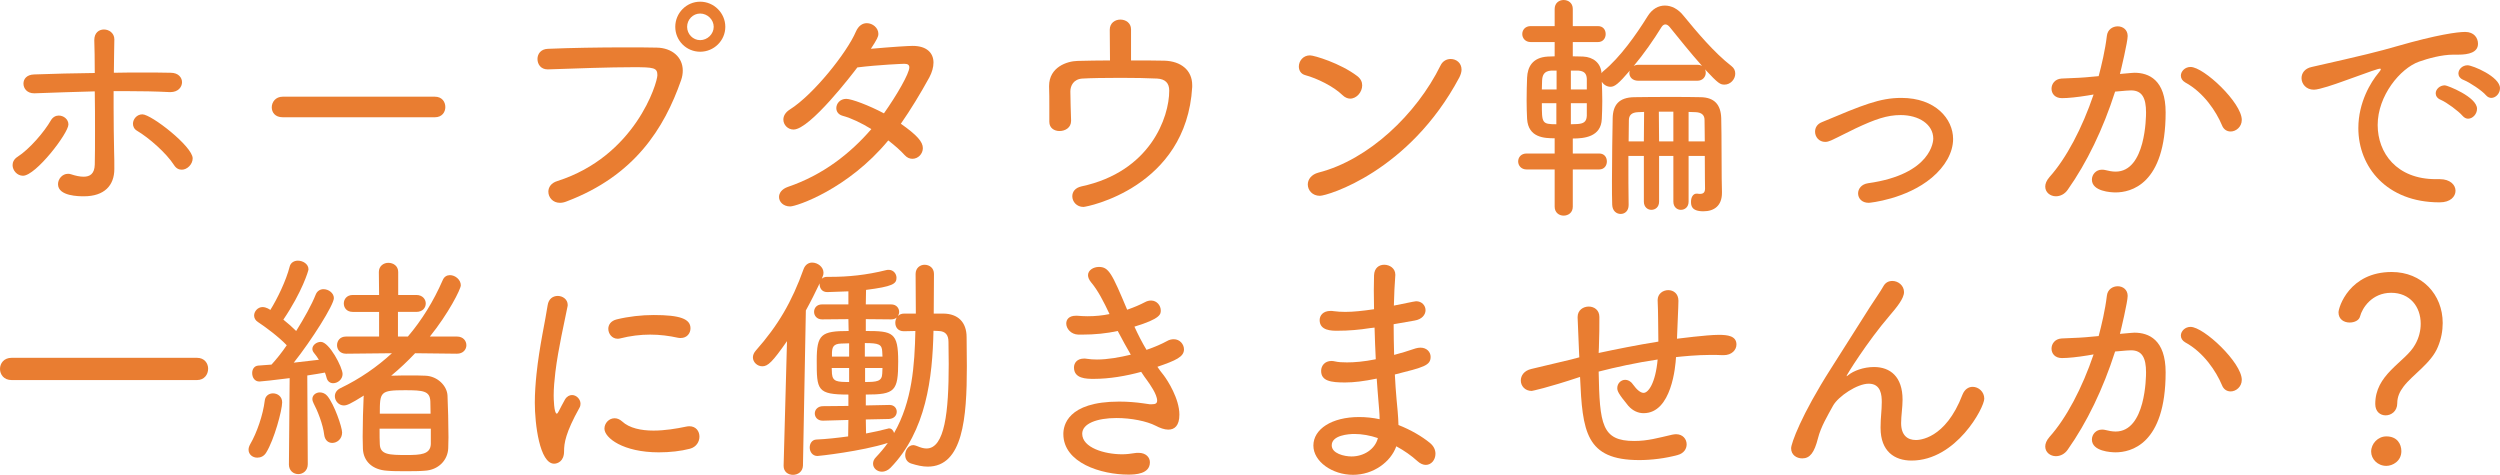
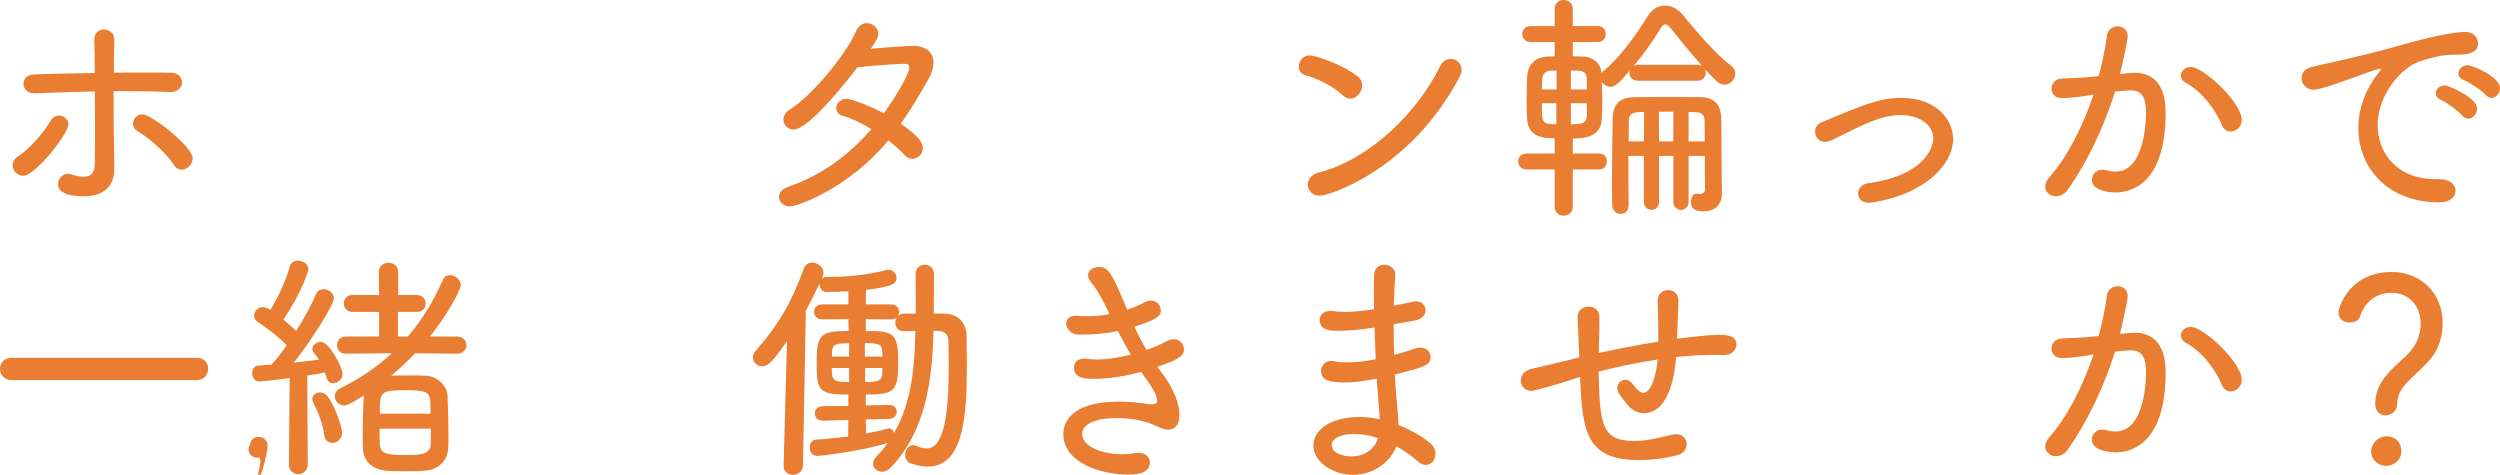
<svg xmlns="http://www.w3.org/2000/svg" version="1.1" id="レイヤー_1" x="0px" y="0px" width="413.594px" height="78.554px" viewBox="0 0 413.594 78.554" enable-background="new 0 0 413.594 78.554" xml:space="preserve">
  <g>
    <path fill="#E97D31" d="M2.08,27.315c0-0.48,0.24-1,0.8-1.36c2-1.28,4.439-4.119,5.559-6.079c0.32-0.52,0.8-0.76,1.28-0.76   c0.8,0,1.6,0.6,1.6,1.48c0,1.439-5.399,8.479-7.519,8.479C2.839,29.075,2.08,28.195,2.08,27.315z M18.917,6.559   c-0.04,1.28-0.04,3.239-0.08,5.479c1.6-0.04,3.16-0.04,4.719-0.04c1.6,0,3.16,0,4.679,0.04c1.28,0,1.88,0.8,1.88,1.56   c0,0.8-0.64,1.64-1.92,1.64h-0.12c-2.36-0.12-4.719-0.16-7.079-0.16h-2.2v2.759c0,2.52,0.04,5.039,0.08,7.079   c0.04,1.28,0.04,1.919,0.04,3.04c0,2.719-1.64,4.519-5.039,4.519c-0.76,0-4.279,0-4.279-2c0-0.88,0.72-1.72,1.64-1.72   c0.16,0,0.32,0,0.52,0.08c0.72,0.24,1.44,0.4,2.08,0.4c1.04,0,1.8-0.48,1.84-2c0.04-1.479,0.04-3.439,0.04-5.519   c0-2.12,0-4.439-0.04-6.599c-3.319,0.08-6.639,0.2-9.958,0.32h-0.08c-1.16,0-1.76-0.8-1.76-1.6c0-0.76,0.52-1.48,1.76-1.52   c3.28-0.12,6.679-0.2,10.039-0.24c0-2.28-0.04-4.199-0.08-5.399v-0.04c0-1.24,0.8-1.76,1.6-1.76c0.84,0,1.72,0.6,1.72,1.64V6.559z    M28.795,27.315c-1.28-2-4.159-4.519-6.119-5.679c-0.479-0.28-0.68-0.72-0.68-1.16c0-0.76,0.64-1.56,1.56-1.56   c1.48,0,8.319,5.319,8.319,7.279c0,1-0.92,1.879-1.8,1.879C29.595,28.075,29.155,27.875,28.795,27.315z" />
-     <path fill="#E97D31" d="M46.759,19.397c-1.239,0-1.8-0.8-1.8-1.64c0-0.879,0.641-1.759,1.8-1.759h25.196   c1.159,0,1.72,0.84,1.72,1.72c0,0.84-0.561,1.68-1.72,1.68H46.759z" />
-     <path fill="#E97D31" d="M92.639,33.554c-1.2,0-1.92-0.919-1.92-1.839c0-0.72,0.439-1.44,1.479-1.76   c12.918-4.12,16.558-16.237,16.558-17.517c0-1.24-0.601-1.32-4-1.32c-3.959,0-9.358,0.2-14.077,0.36h-0.08   c-1.12,0-1.68-0.84-1.68-1.72c0-0.8,0.52-1.64,1.72-1.68c3.72-0.16,8.519-0.24,12.798-0.24c1.88,0,3.64,0,5.199,0.04   c2.52,0.04,4.319,1.56,4.319,3.799c0,0.48-0.08,1.04-0.28,1.6c-2.8,7.999-7.719,15.797-18.917,20.037   C93.358,33.475,92.998,33.554,92.639,33.554z M115.834,8.559c-2.279,0-4.119-1.84-4.119-4.119c0-2.28,1.84-4.16,4.119-4.16   c2.28,0,4.16,1.88,4.16,4.16C119.994,6.719,118.114,8.559,115.834,8.559z M115.834,2.24c-1.199,0-2.159,1-2.159,2.2   c0,1.2,0.96,2.2,2.159,2.2c1.2,0,2.24-1,2.24-2.2C118.074,3.239,117.034,2.24,115.834,2.24z" />
    <path fill="#E97D31" d="M130.719,34.154c-1.119,0-1.84-0.76-1.84-1.56c0-0.64,0.44-1.32,1.48-1.68   c5.759-1.96,10.278-5.479,13.797-9.559c-1.64-1-3.279-1.8-4.759-2.2c-0.72-0.2-1.04-0.72-1.04-1.28c0-0.72,0.601-1.52,1.64-1.52   c0.88,0,3.76,1.08,6.239,2.399c2.12-3,4.199-6.599,4.199-7.599c0-0.44-0.28-0.6-0.84-0.6c-0.2,0-4.239,0.16-7.759,0.6   c-0.72,0.96-7.839,10.278-10.558,10.278c-0.96,0-1.68-0.8-1.68-1.64c0-0.6,0.319-1.2,1.079-1.68   c3.88-2.44,9.438-9.398,10.918-12.878c0.44-1,1.12-1.4,1.8-1.4c1,0,1.92,0.8,1.92,1.76c0,0.48-0.2,0.88-1.239,2.479   c3.599-0.32,6.198-0.48,6.918-0.48c2.36,0,3.439,1.2,3.439,2.76c0,0.76-0.239,1.6-0.68,2.439c-1.52,2.76-3.079,5.319-4.719,7.679   c2.72,1.92,3.639,3,3.639,4.04c0,0.959-0.8,1.759-1.719,1.759c-0.44,0-0.88-0.16-1.28-0.6c-0.68-0.76-1.64-1.6-2.72-2.439   C140.277,31.315,131.759,34.154,130.719,34.154z" />
-     <path fill="#E97D31" d="M177.198,19.997c0,1.12-0.96,1.68-1.92,1.68c-0.84,0-1.68-0.48-1.68-1.52v-2.6c0-1.04,0-2.24-0.04-3.239   v-0.08c0-3.16,3-4.12,4.68-4.16c1.68-0.04,3.52-0.08,5.398-0.08c0-1.64-0.04-4.04-0.04-5.079c0-1.12,0.88-1.68,1.76-1.68   s1.76,0.56,1.76,1.6v5.159c1.96,0,3.88,0,5.52,0.04c2.76,0.08,4.6,1.6,4.6,4.039v0.32c-0.96,16.637-17.438,19.837-17.997,19.837   c-1.12,0-1.84-0.88-1.84-1.76c0-0.72,0.439-1.4,1.52-1.64c11.398-2.44,14.518-11.438,14.518-15.837c0-1.28-0.68-1.92-2-2   c-1.56-0.08-3.799-0.12-6.039-0.12c-2.56,0-5.039,0.04-6.318,0.12c-1.479,0.08-2,1.2-2,2.12c0,0.959,0.08,3.639,0.12,4.839V19.997z   " />
    <path fill="#E97D31" d="M222.078,15.717c-1.48-1.439-4.199-2.759-6.119-3.279c-0.76-0.2-1.08-0.8-1.08-1.44   c0-0.88,0.68-1.839,1.84-1.839c0.68,0,4.999,1.28,7.839,3.439c0.56,0.439,0.8,0.959,0.8,1.52c0,1.12-0.92,2.2-2,2.2   C222.958,16.317,222.478,16.117,222.078,15.717z M218.358,32.395c-1.24,0-2-0.92-2-1.879c0-0.8,0.561-1.64,1.76-1.96   c8.318-2.12,16.237-9.678,20.197-17.717c0.359-0.76,1.039-1.08,1.68-1.08c0.92,0,1.799,0.64,1.799,1.76   c0,0.36-0.119,0.8-0.359,1.28C233.116,28.435,219.559,32.395,218.358,32.395z" />
    <path fill="#E97D31" d="M271.036,13.358c-0.999,0-1.479-0.64-1.479-1.28c0-0.12,0.04-0.28,0.08-0.4   c-1.88,2.2-2.52,2.679-3.199,2.679c-0.6,0-1.16-0.36-1.439-0.84c0.039,0.96,0.079,2.12,0.079,3.2c0,1.08-0.04,2.12-0.079,2.959   c-0.12,3-2.96,3.239-4.8,3.239v2.48h4.359c0.88,0,1.28,0.64,1.28,1.319c0,0.64-0.4,1.32-1.28,1.32h-4.359v6.159   c0,1-0.76,1.479-1.52,1.479c-0.72,0-1.479-0.479-1.479-1.479v-6.159h-4.64c-0.92,0-1.399-0.68-1.399-1.32   c0-0.68,0.479-1.319,1.399-1.319h4.64v-2.52c-1.68,0-4.359-0.08-4.56-3.199c-0.04-0.8-0.08-1.92-0.08-3.04   c0-1.36,0.04-2.759,0.08-3.799c0.08-1.72,0.84-3.319,3.399-3.479c0.32,0,0.72-0.04,1.16-0.04V6.959h-3.96   c-0.92,0-1.399-0.68-1.399-1.32c0-0.68,0.479-1.32,1.399-1.32h3.96V1.48c0-1,0.76-1.48,1.479-1.48c0.76,0,1.52,0.48,1.52,1.48   v2.839h4.159c0.88,0,1.28,0.64,1.28,1.32c0,0.64-0.4,1.32-1.28,1.32h-4.159v2.359c0.72,0,1.32,0.04,1.72,0.04   c1.68,0.08,2.92,1.08,3.04,2.76c0.079-0.16,0.199-0.28,0.359-0.4c2.68-2.2,5.359-5.959,7.239-8.999c0.76-1.24,1.8-1.8,2.879-1.8   c1.08,0,2.2,0.56,3.08,1.68c2.199,2.68,5.079,6.119,7.918,8.318c0.48,0.36,0.641,0.8,0.641,1.28c0,0.92-0.8,1.8-1.76,1.8   c-0.72,0-1-0.12-3.239-2.52c0.079,0.16,0.119,0.36,0.119,0.56c0,0.64-0.479,1.32-1.399,1.32H271.036z M257.519,11.678h-0.88   c-1.239,0.08-1.479,0.8-1.52,1.68c0,0.4-0.04,0.88-0.04,1.439h2.439V11.678z M257.479,17.077h-2.399c0,3.279,0,3.479,2.399,3.479   V17.077z M262.518,13.038c-0.04-0.879-0.439-1.279-1.399-1.359h-1.239v3.119h2.639V13.038z M259.879,17.077v3.479   c0.52,0,0.959-0.04,1.159-0.04c0.84-0.08,1.439-0.28,1.479-1.36v-2.08H259.879z M276.836,25.796h-2.36v7.559   c0,0.92-0.64,1.36-1.279,1.36c-0.6,0-1.24-0.44-1.24-1.36v-7.559h-2.56c0,2.959,0,6.199,0.04,8.079v0.04   c0,1-0.64,1.479-1.319,1.479s-1.36-0.48-1.399-1.52c-0.04-1-0.04-2.4-0.04-3.919c0-3.719,0.079-8.279,0.119-10.398   c0.04-2.24,1.08-3.439,3.56-3.479c2-0.04,4.159-0.04,6.319-0.04c1.56,0,3.159,0,4.679,0.04c2.28,0.04,3.319,1.24,3.399,3.439   c0.08,2.16,0.04,10.838,0.12,12.158v0.24c0,2.08-1.239,3.04-3.079,3.04c-2.04,0-2.04-1.04-2.04-1.6c0-0.68,0.32-1.32,0.92-1.32   h0.16c0.16,0.04,0.28,0.04,0.4,0.04c0.52,0,0.84-0.2,0.84-0.88c0-0.04-0.04-2.6-0.04-5.399h-2.68v7.559   c0,0.92-0.641,1.36-1.28,1.36c-0.6,0-1.239-0.44-1.239-1.36V25.796z M271.996,18.517l-0.999,0.04   c-1.08,0.04-1.521,0.52-1.521,1.359s-0.04,2.08-0.04,3.479h2.52L271.996,18.517z M280.795,10.718c0.32,0,0.6,0.08,0.8,0.2   c-1.96-2.199-3.999-4.759-5.359-6.438c-0.199-0.24-0.439-0.44-0.72-0.44c-0.2,0-0.439,0.12-0.64,0.44   c-1.28,2.08-2.92,4.439-4.6,6.438c0.2-0.12,0.48-0.2,0.76-0.2H280.795z M276.836,18.477h-2.4l0.04,4.919h2.36V18.477z    M282.035,23.396c0-1.52-0.04-2.839-0.04-3.559c0-0.76-0.44-1.24-1.48-1.28l-1.159-0.04v4.879H282.035z" />
    <path fill="#E97D31" d="M314.557,16.197c5.639,0,8.559,3.479,8.559,6.799c0,2.24-1.32,4.559-3.52,6.399   c-4.239,3.56-10.238,4.159-10.438,4.159c-1.16,0-1.76-0.76-1.76-1.56c0-0.76,0.56-1.52,1.64-1.68   c10.599-1.48,10.798-7.079,10.798-7.359c0-2.399-2.399-3.919-5.398-3.919c-2.24,0-4.199,0.68-7.438,2.2   c-1.36,0.64-2.68,1.36-4.08,2c-0.359,0.16-0.68,0.24-0.96,0.24c-1.039,0-1.68-0.84-1.68-1.68c0-0.64,0.32-1.28,1.16-1.6   C308.197,17.357,310.997,16.197,314.557,16.197z" />
    <path fill="#E97D31" d="M345.398,15.797c-1.72,0.28-3.239,0.44-4.279,0.44c-1.16,0-1.72-0.76-1.72-1.56s0.56-1.6,1.64-1.68   c1.279-0.08,2.52-0.08,3.959-0.2l2.2-0.2c0.479-1.8,1.079-4.319,1.359-6.679c0.12-1.04,0.96-1.56,1.8-1.56s1.64,0.56,1.64,1.6   c0,0.96-1.12,5.679-1.279,6.279l1.799-0.16c0.2,0,0.4-0.04,0.601-0.04c2.359,0,5.159,1.16,5.159,6.559   c0,11.998-5.84,13.238-8.279,13.238c-0.76,0-3.919-0.16-3.919-2.12c0-0.84,0.68-1.64,1.64-1.64c0.16,0,0.32,0,0.479,0.04   c0.641,0.16,1.24,0.28,1.8,0.28c5,0,5.039-9.118,5.039-9.798c0-2.359-0.64-3.639-2.479-3.639c-0.319,0-0.92,0.04-2.64,0.2   c-1.999,6.239-4.679,11.758-7.838,16.237c-0.521,0.76-1.28,1.08-1.96,1.08c-0.92,0-1.76-0.64-1.76-1.6c0-0.48,0.2-1,0.72-1.6   c2.76-3.079,5.399-8.079,7.279-13.638L345.398,15.797z M367.595,20.716c-0.96-2.279-3-5.399-6.079-7.079   c-0.48-0.28-0.72-0.68-0.72-1.12c0-0.72,0.68-1.44,1.6-1.44c2.199,0,8.479,5.919,8.479,8.759c0,1.16-0.96,1.919-1.84,1.919   C368.435,21.756,367.874,21.437,367.595,20.716z" />
    <path fill="#E97D31" d="M403.636,33.475h-0.08c-8.679,0-13.397-5.839-13.397-12.278c0-4.279,2.079-7.639,3.319-9.118   c0.279-0.32,0.399-0.52,0.399-0.64c0-0.04-0.04-0.08-0.12-0.08c-0.319,0-1.359,0.36-6.318,2.16c-1,0.36-3.72,1.32-4.64,1.32   c-1.279,0-2.039-0.959-2.039-1.919c0-0.8,0.52-1.6,1.68-1.84c8.678-1.959,11.078-2.56,14.117-3.439   c6.679-1.919,9.998-2.359,11.278-2.359c1.479,0,2.119,1,2.119,1.959c0,1.44-1.56,1.8-3.239,1.8h-0.8c-2,0-4.239,0.64-5.719,1.16   c-3.12,1.12-6.839,5.639-6.839,10.479c0,4.639,3.159,8.958,9.599,8.958h0.68c1.72,0,2.6,0.959,2.6,1.919   S405.396,33.475,403.636,33.475z M407.395,19.157c-0.64-0.76-2.64-2.24-3.599-2.64c-0.601-0.24-0.84-0.68-0.84-1.08   c0-0.64,0.64-1.32,1.52-1.32c0.399,0,5.318,1.919,5.318,3.879c0,0.88-0.72,1.64-1.479,1.64   C407.995,19.637,407.675,19.477,407.395,19.157z M411.274,15.757c-0.64-0.76-2.68-2.12-3.68-2.52c-0.64-0.24-0.88-0.68-0.88-1.08   c0-0.68,0.64-1.36,1.52-1.36c0.8,0,5.359,1.879,5.359,3.799c0,0.84-0.68,1.6-1.439,1.6   C411.874,16.197,411.554,16.077,411.274,15.757z" />
    <path fill="#E97D31" d="M1.919,62.876c-1.28,0-1.919-0.92-1.919-1.84s0.64-1.84,1.919-1.84h30.675c1.24,0,1.839,0.92,1.839,1.801   c0,0.959-0.64,1.879-1.839,1.879H1.919z" />
-     <path fill="#E97D31" d="M42.56,75.714c-0.76,0-1.439-0.52-1.439-1.32c0-0.279,0.08-0.559,0.279-0.919   c1.08-1.84,2.12-4.839,2.4-7.199c0.08-0.8,0.72-1.2,1.359-1.2c0.76,0,1.52,0.521,1.52,1.48c0,1.32-1.319,6.199-2.64,8.318   C43.68,75.474,43.119,75.714,42.56,75.714z M47.799,76.794l0.12-14.238c-2.439,0.32-4.8,0.561-4.999,0.561c-0.8,0-1.2-0.68-1.2-1.4   c0-0.6,0.32-1.199,1.04-1.239l2.159-0.16c0.8-0.88,1.68-1.96,2.52-3.199c-1.359-1.44-3.719-3.159-4.759-3.839   c-0.44-0.28-0.64-0.68-0.64-1.08c0-0.68,0.6-1.4,1.399-1.4c0.6,0,1.2,0.4,1.28,0.48c1.159-1.84,2.639-4.92,3.199-7.159   c0.16-0.68,0.76-0.999,1.359-0.999c0.84,0,1.76,0.559,1.76,1.439c0,0.199-1.04,3.719-4.159,8.318c0.76,0.6,1.52,1.279,2.12,1.88   c1.319-2.12,2.56-4.319,3.239-6.039c0.239-0.601,0.76-0.88,1.279-0.88c0.84,0,1.72,0.64,1.72,1.479   c0,1.12-3.679,6.959-6.639,10.679l4.159-0.48c-0.28-0.439-0.52-0.8-0.8-1.119c-0.2-0.24-0.28-0.48-0.28-0.68   c0-0.641,0.721-1.16,1.4-1.16c1.399,0,3.6,4.238,3.6,5.318c0,0.881-0.8,1.52-1.561,1.52c-0.479,0-0.92-0.279-1.079-0.879   c-0.08-0.28-0.16-0.6-0.28-0.881c-0.72,0.121-1.76,0.32-2.92,0.48l0.08,14.678c0,1.08-0.8,1.64-1.56,1.64   c-0.8,0-1.56-0.56-1.56-1.6V76.794z M53.638,71.955c-0.2-1.76-1.12-4.039-1.76-5.238c-0.12-0.24-0.2-0.48-0.2-0.721   c0-0.639,0.601-1.079,1.24-1.079c0.439,0,0.92,0.2,1.24,0.6c1.159,1.399,2.439,5.159,2.439,6.039c0,1.08-0.84,1.72-1.64,1.72   C54.357,73.275,53.758,72.875,53.638,71.955z M68.675,58.437c-1.239,1.32-2.559,2.561-3.959,3.72c1.12-0.04,2.2-0.04,3.279-0.04   c0.8,0,1.6,0,2.399,0.04c2,0.08,3.56,1.68,3.64,3.279c0.08,1.8,0.16,4.68,0.16,6.919c0,0.68-0.04,1.279-0.04,1.8   c-0.08,1.999-1.64,3.6-3.879,3.72c-0.92,0.08-2.08,0.08-3.16,0.08c-1.119,0-2.199,0-3.079-0.08c-2.479-0.16-3.919-1.6-3.999-3.64   c0-0.601-0.04-1.239-0.04-1.96c0-2.279,0.08-4.879,0.159-6.559c0-0.12,0.04-0.2,0.04-0.28c-2.239,1.399-2.799,1.64-3.319,1.64   c-0.84,0-1.479-0.76-1.479-1.52c0-0.52,0.28-1.039,0.96-1.359c3.159-1.52,5.999-3.479,8.479-5.76l-7.599,0.08   c-1,0-1.479-0.72-1.479-1.399c0-0.72,0.479-1.44,1.479-1.44h5.479v-4.078h-4.358c-1,0-1.48-0.681-1.48-1.4   c0-0.68,0.48-1.4,1.48-1.4h4.358L62.677,45c0-1,0.8-1.52,1.56-1.52c0.84,0,1.64,0.52,1.64,1.52v3.799h2.999   c1.04,0,1.56,0.721,1.56,1.4c0,0.72-0.52,1.4-1.56,1.4h-3.039v4.078h1.64c2.319-2.719,4.239-5.838,5.759-9.318   c0.24-0.6,0.72-0.84,1.2-0.84c0.88,0,1.8,0.76,1.8,1.68c0,0.641-2.08,4.72-5.119,8.479h4.479c1.04,0,1.561,0.721,1.561,1.44   c0,0.68-0.521,1.399-1.561,1.399L68.675,58.437z M62.796,70.916c0,1.039,0,2,0.04,2.6c0.08,1.72,1.561,1.76,4.439,1.76   c2.279,0,3.92-0.08,3.999-1.8v-2.56H62.796z M71.235,68.435c0-0.799-0.04-1.559-0.04-2.039c-0.08-1.72-1.16-1.84-4.2-1.84   c-4.119,0-4.159,0.28-4.159,3.879H71.235z" />
-     <path fill="#E97D31" d="M88.479,66.636c0-1.6,0.119-3.199,0.279-4.76c0.48-4.599,1.479-8.918,1.84-11.357   c0.16-1.12,0.92-1.561,1.68-1.561c0.8,0,1.64,0.561,1.64,1.48c0,0.08,0,0.199-0.04,0.32c-0.479,2.439-1.52,6.879-1.999,10.798   c-0.16,1.359-0.28,2.679-0.28,3.879c0,0.4,0.04,2.999,0.52,2.999c0.08,0,0.2-0.159,0.32-0.399c0.08-0.2,0.88-1.68,1.04-1.96   c0.319-0.52,0.76-0.719,1.159-0.719c0.72,0,1.4,0.68,1.4,1.439c0,0.199-0.04,0.439-0.16,0.64c-2.319,4.159-2.56,5.879-2.56,7.239   c0,1.68-1.12,2.039-1.64,2.039C89.279,76.714,88.479,70.156,88.479,66.636z M108.995,74.834c-5.919,0-8.998-2.399-8.998-3.919   c0-0.92,0.76-1.72,1.68-1.72c0.4,0,0.84,0.159,1.24,0.52c1.199,1.12,3.159,1.521,5.199,1.521c1.839,0,3.799-0.32,5.318-0.641   c0.2-0.04,0.4-0.08,0.601-0.08c1.119,0,1.68,0.84,1.68,1.721c0,0.84-0.521,1.719-1.561,1.999   C112.635,74.634,110.835,74.834,108.995,74.834z M112.155,55.878c-1.44-0.32-3-0.521-4.6-0.521s-3.279,0.2-4.999,0.64   c-0.12,0.04-0.28,0.04-0.4,0.04c-0.879,0-1.52-0.8-1.52-1.64c0-0.64,0.4-1.32,1.4-1.56c1.959-0.479,4.119-0.72,6.118-0.72   c4.359,0,6.079,0.64,6.079,2.199c0,0.84-0.6,1.6-1.6,1.6C112.475,55.917,112.315,55.917,112.155,55.878z" />
+     <path fill="#E97D31" d="M42.56,75.714c-0.76,0-1.439-0.52-1.439-1.32c0-0.279,0.08-0.559,0.279-0.919   c0.08-0.8,0.72-1.2,1.359-1.2c0.76,0,1.52,0.521,1.52,1.48c0,1.32-1.319,6.199-2.64,8.318   C43.68,75.474,43.119,75.714,42.56,75.714z M47.799,76.794l0.12-14.238c-2.439,0.32-4.8,0.561-4.999,0.561c-0.8,0-1.2-0.68-1.2-1.4   c0-0.6,0.32-1.199,1.04-1.239l2.159-0.16c0.8-0.88,1.68-1.96,2.52-3.199c-1.359-1.44-3.719-3.159-4.759-3.839   c-0.44-0.28-0.64-0.68-0.64-1.08c0-0.68,0.6-1.4,1.399-1.4c0.6,0,1.2,0.4,1.28,0.48c1.159-1.84,2.639-4.92,3.199-7.159   c0.16-0.68,0.76-0.999,1.359-0.999c0.84,0,1.76,0.559,1.76,1.439c0,0.199-1.04,3.719-4.159,8.318c0.76,0.6,1.52,1.279,2.12,1.88   c1.319-2.12,2.56-4.319,3.239-6.039c0.239-0.601,0.76-0.88,1.279-0.88c0.84,0,1.72,0.64,1.72,1.479   c0,1.12-3.679,6.959-6.639,10.679l4.159-0.48c-0.28-0.439-0.52-0.8-0.8-1.119c-0.2-0.24-0.28-0.48-0.28-0.68   c0-0.641,0.721-1.16,1.4-1.16c1.399,0,3.6,4.238,3.6,5.318c0,0.881-0.8,1.52-1.561,1.52c-0.479,0-0.92-0.279-1.079-0.879   c-0.08-0.28-0.16-0.6-0.28-0.881c-0.72,0.121-1.76,0.32-2.92,0.48l0.08,14.678c0,1.08-0.8,1.64-1.56,1.64   c-0.8,0-1.56-0.56-1.56-1.6V76.794z M53.638,71.955c-0.2-1.76-1.12-4.039-1.76-5.238c-0.12-0.24-0.2-0.48-0.2-0.721   c0-0.639,0.601-1.079,1.24-1.079c0.439,0,0.92,0.2,1.24,0.6c1.159,1.399,2.439,5.159,2.439,6.039c0,1.08-0.84,1.72-1.64,1.72   C54.357,73.275,53.758,72.875,53.638,71.955z M68.675,58.437c-1.239,1.32-2.559,2.561-3.959,3.72c1.12-0.04,2.2-0.04,3.279-0.04   c0.8,0,1.6,0,2.399,0.04c2,0.08,3.56,1.68,3.64,3.279c0.08,1.8,0.16,4.68,0.16,6.919c0,0.68-0.04,1.279-0.04,1.8   c-0.08,1.999-1.64,3.6-3.879,3.72c-0.92,0.08-2.08,0.08-3.16,0.08c-1.119,0-2.199,0-3.079-0.08c-2.479-0.16-3.919-1.6-3.999-3.64   c0-0.601-0.04-1.239-0.04-1.96c0-2.279,0.08-4.879,0.159-6.559c0-0.12,0.04-0.2,0.04-0.28c-2.239,1.399-2.799,1.64-3.319,1.64   c-0.84,0-1.479-0.76-1.479-1.52c0-0.52,0.28-1.039,0.96-1.359c3.159-1.52,5.999-3.479,8.479-5.76l-7.599,0.08   c-1,0-1.479-0.72-1.479-1.399c0-0.72,0.479-1.44,1.479-1.44h5.479v-4.078h-4.358c-1,0-1.48-0.681-1.48-1.4   c0-0.68,0.48-1.4,1.48-1.4h4.358L62.677,45c0-1,0.8-1.52,1.56-1.52c0.84,0,1.64,0.52,1.64,1.52v3.799h2.999   c1.04,0,1.56,0.721,1.56,1.4c0,0.72-0.52,1.4-1.56,1.4h-3.039v4.078h1.64c2.319-2.719,4.239-5.838,5.759-9.318   c0.24-0.6,0.72-0.84,1.2-0.84c0.88,0,1.8,0.76,1.8,1.68c0,0.641-2.08,4.72-5.119,8.479h4.479c1.04,0,1.561,0.721,1.561,1.44   c0,0.68-0.521,1.399-1.561,1.399L68.675,58.437z M62.796,70.916c0,1.039,0,2,0.04,2.6c0.08,1.72,1.561,1.76,4.439,1.76   c2.279,0,3.92-0.08,3.999-1.8v-2.56H62.796z M71.235,68.435c0-0.799-0.04-1.559-0.04-2.039c-0.08-1.72-1.16-1.84-4.2-1.84   c-4.119,0-4.159,0.28-4.159,3.879H71.235z" />
    <path fill="#E97D31" d="M140.357,69.476l-4.199,0.119h-0.04c-0.88,0-1.32-0.6-1.32-1.199s0.48-1.2,1.36-1.2l4.199-0.04v-1.879   c-5.199,0-5.239-0.76-5.239-5.64c0-4.319,0.72-4.879,5.279-4.879l-0.04-1.96l-4.359,0.04c-0.88,0-1.319-0.64-1.319-1.239   c0-0.641,0.439-1.24,1.319-1.24h4.359v-2.16c-1.6,0.08-2.88,0.08-3.439,0.121h-0.08c-0.84,0-1.239-0.641-1.239-1.28v-0.16   c-0.721,1.52-1.48,3.04-2.28,4.479l-0.479,25.676c-0.04,1-0.84,1.52-1.64,1.52s-1.56-0.48-1.56-1.48v-0.039l0.56-20.597   c-2.399,3.439-3.159,4.159-4.079,4.159c-0.84,0-1.561-0.68-1.561-1.48c0-0.359,0.16-0.76,0.48-1.119   c3.68-4.159,5.959-8.039,7.919-13.518c0.279-0.721,0.84-1.04,1.399-1.04c0.92,0,1.88,0.72,1.88,1.68c0,0.24-0.04,0.44-0.16,0.68   l-0.12,0.32c0.2-0.2,0.48-0.32,0.88-0.32h0.6c2.84,0,5.84-0.28,9.199-1.12c0.119-0.039,0.279-0.039,0.399-0.039   c0.76,0,1.28,0.64,1.28,1.319c0,1-0.641,1.44-5.039,1.999c0,0.681-0.04,1.48-0.04,2.4h4.199c0.88,0,1.319,0.64,1.319,1.24   c0,0.239-0.08,0.479-0.2,0.68c0.24-0.24,0.561-0.4,1-0.4h1.96c0-1.959-0.04-4.439-0.04-6.559c0-1,0.76-1.52,1.479-1.52   c0.8,0,1.56,0.52,1.56,1.52l-0.04,6.559h1.64c2.32,0.04,3.8,1.359,3.8,3.92c0,1.559,0.04,3.199,0.04,4.839   c0,8.479-0.64,16.558-6.479,16.558c-0.84,0-1.76-0.201-2.76-0.521c-0.68-0.239-0.96-0.8-0.96-1.399c0-0.801,0.52-1.641,1.359-1.641   c0.16,0,0.36,0.08,0.601,0.16c0.56,0.24,1.079,0.4,1.56,0.4c3.039,0,3.679-6.079,3.679-13.957c0-1.28-0.039-2.52-0.039-3.68   c0-1.12-0.48-1.76-1.601-1.8c-0.279,0-0.56-0.04-0.88-0.04c-0.159,7.799-1.199,16.598-7.118,22.676   c-0.44,0.439-0.96,0.641-1.4,0.641c-0.84,0-1.479-0.601-1.479-1.32c0-0.359,0.12-0.72,0.48-1.08c0.72-0.76,1.399-1.56,1.959-2.359   c-4.399,1.4-11.438,2.16-11.638,2.16c-0.84,0-1.28-0.721-1.28-1.4c0-0.64,0.36-1.279,1.08-1.32c1.72-0.079,3.52-0.279,5.279-0.52   L140.357,69.476z M140.478,60.876h-2.88c0,0.36,0.04,0.681,0.04,0.961c0.12,1.319,0.92,1.359,2.84,1.359V60.876z M140.478,56.798   c-0.48,0-0.88,0.039-1.32,0.039c-1.319,0.041-1.479,0.641-1.52,1.52v0.641h2.84V56.798z M145.996,58.998   c0-0.28-0.04-0.561-0.04-0.801c-0.04-1.239-0.56-1.439-2.879-1.439v2.24H145.996z M143.117,60.876v2.32   c1.919,0,2.799-0.08,2.839-1.4c0-0.319,0.04-0.6,0.04-0.92H143.117z M143.237,69.396l0.04,2.319c1.319-0.24,2.52-0.521,3.599-0.8   c0.08-0.04,0.16-0.04,0.24-0.04c0.4,0,0.68,0.36,0.8,0.76c3-5.239,3.399-11.198,3.52-16.877c-0.6,0-1.24,0.04-1.88,0.04h-0.04   c-0.96,0-1.399-0.68-1.399-1.4c0-0.32,0.08-0.6,0.24-0.879c-0.2,0.199-0.521,0.319-0.92,0.319l-4.199-0.04v1.96   c4.479,0,5.358,0.239,5.358,5.039c0,4.919-0.52,5.479-5.358,5.479v1.799l3.879-0.08h0.04c0.8,0,1.2,0.561,1.2,1.12   c0,0.601-0.44,1.159-1.28,1.2L143.237,69.396z" />
    <path fill="#E97D31" d="M192.516,62.077c0.64,0.84,2.6,3.88,2.6,6.519c0,1.84-0.8,2.48-1.84,2.48c-0.64,0-1.399-0.28-2.079-0.641   c-1.48-0.76-4.04-1.279-6.479-1.279c-3.239,0-5.679,0.92-5.679,2.6c0,2.319,3.719,3.399,6.599,3.399c0.68,0,1.399-0.08,2.12-0.2   c0.199-0.04,0.399-0.04,0.6-0.04c1.239,0,1.88,0.76,1.88,1.56c0,1.96-2.439,2.04-3.56,2.04c-4.479,0-10.759-1.92-10.759-6.719   c0-1.319,0.601-5.359,9.239-5.359c1.439,0,2.799,0.12,3.919,0.28l1.12,0.16h0.359c0.561,0,0.88-0.121,0.88-0.601   c0-1.04-1.239-2.759-1.64-3.319c-0.319-0.439-0.68-0.92-1-1.439c-2.479,0.68-5.238,1.16-7.838,1.16c-1.28,0-3.28-0.041-3.28-1.881   c0-0.76,0.521-1.479,1.68-1.479c0.12,0,0.28,0,0.44,0.039c0.52,0.08,1.08,0.12,1.68,0.12c1.8,0,3.76-0.36,5.599-0.8   c-0.68-1.16-1.399-2.479-2.159-3.919c-1.84,0.399-3.8,0.6-5.919,0.6h-0.6c-1.24-0.04-2-1-2-1.84c0-0.68,0.479-1.28,1.56-1.28h0.28   c0.56,0.041,1.119,0.08,1.64,0.08c1.319,0,2.52-0.119,3.68-0.359c-0.96-2.039-1.92-3.92-3.04-5.239c-0.359-0.44-0.52-0.84-0.52-1.2   c0-0.799,0.88-1.359,1.8-1.359c1.64,0,2.159,1.08,4.679,7.079c1.16-0.399,2.16-0.84,2.92-1.239c0.359-0.201,0.72-0.281,1.039-0.281   c0.96,0,1.601,0.84,1.601,1.641c0,0.6,0,1.359-4.359,2.68c0.64,1.399,1.279,2.639,1.999,3.839c1.4-0.479,2.56-0.999,3.359-1.439   c0.4-0.24,0.8-0.32,1.16-0.32c1,0,1.68,0.84,1.68,1.68c0,1.239-1.359,1.84-4.399,2.88   C191.796,61.157,192.155,61.636,192.516,62.077z" />
    <path fill="#E97D31" d="M226.677,54.279c-1.76,0.279-3.52,0.439-5.438,0.439c-0.92,0-2.92,0-2.92-1.76c0-0.76,0.56-1.52,1.8-1.52   c0.16,0,0.359,0,0.52,0.039c0.601,0.08,1.24,0.121,1.92,0.121c1.32,0,2.84-0.16,4.759-0.44c0-1.12-0.039-2.159-0.039-3.12   c0-0.959,0.039-1.799,0.039-2.479c0.04-1.24,0.84-1.76,1.681-1.76c0.919,0,1.839,0.6,1.839,1.639v0.08   c-0.12,1.561-0.199,3.279-0.239,5.039c3.52-0.719,3.559-0.719,3.679-0.719c0.96,0,1.56,0.719,1.56,1.479   c0,0.72-0.56,1.52-1.839,1.72l-3.439,0.6c0,1.72,0.04,3.399,0.08,5.079c1.079-0.28,2.279-0.64,3.559-1.079   c0.28-0.08,0.561-0.121,0.8-0.121c1.04,0,1.68,0.721,1.68,1.52c0,1.44-1.159,1.721-5.919,2.92c0.08,1.439,0.16,2.84,0.28,4.08   c0.12,1.199,0.28,2.799,0.32,4.279c2.039,0.799,3.879,1.879,5.199,2.959c0.68,0.561,0.92,1.199,0.92,1.8c0,1-0.681,1.84-1.601,1.84   c-0.439,0-0.919-0.2-1.399-0.64c-0.96-0.881-2.159-1.721-3.479-2.439c-0.92,2.6-3.799,4.719-7.158,4.719   c-3.439,0-6.56-2.199-6.56-4.84c0-2.719,3.04-4.719,7.559-4.719c1.16,0,2.28,0.12,3.399,0.359c0-0.959-0.119-1.959-0.199-3.039   s-0.2-2.319-0.28-3.68c-2.12,0.44-3.8,0.641-5.239,0.641c-2.359,0-3.959-0.24-3.959-1.92c0-0.84,0.6-1.64,1.72-1.64   c0.199,0,0.399,0.04,0.6,0.08c0.52,0.12,1.16,0.159,1.96,0.159c1.199,0,2.799-0.119,4.759-0.52c-0.08-1.719-0.16-3.52-0.2-5.238   L226.677,54.279z M224.077,71.795c-0.96,0-3.759,0.2-3.759,1.88c0,1.359,2.079,1.84,3.279,1.84c1.999,0,3.879-1.16,4.359-3.04   C226.677,72.035,225.317,71.795,224.077,71.795z" />
    <path fill="#E97D31" d="M274.236,49.639c0-1.04,0.88-1.64,1.76-1.64c0.84,0,1.68,0.56,1.68,1.76c0,0.319,0,0.52-0.24,6.278   c0.08,0,4.879-0.64,6.919-0.64c1.439,0,2.919,0.16,2.919,1.6c0,0.88-0.76,1.76-2.119,1.76h-0.2c-0.68-0.04-1.319-0.04-1.96-0.04   c-2.239,0-4.599,0.24-5.719,0.36c-0.08,1.479-0.72,9.278-5.359,9.278c-0.88,0-1.76-0.36-2.52-1.2   c-1.68-2.039-1.839-2.479-1.839-2.959c0-0.76,0.6-1.359,1.319-1.359c0.4,0,0.88,0.199,1.24,0.719c0.72,1,1.319,1.44,1.799,1.44   c0.761,0,1.96-1.56,2.32-5.52c-3.52,0.521-6.959,1.28-9.759,2c0.16,8.759,0.521,11.478,5.879,11.478c2.28,0,4-0.52,6.279-1.039   c0.24-0.041,0.439-0.08,0.64-0.08c1.12,0,1.76,0.8,1.76,1.68c0,0.72-0.439,1.479-1.479,1.76c-2.04,0.56-4.359,0.84-6.359,0.84   c-8.878,0-9.398-4.72-9.798-13.758c-5.52,1.84-7.959,2.319-7.999,2.319c-1.12,0-1.8-0.84-1.8-1.72c0-0.8,0.521-1.64,1.76-1.92   l6.559-1.56l1.36-0.36l-0.04-0.76l-0.24-5.799v-0.119c0-1.12,0.92-1.721,1.84-1.721c0.88,0,1.76,0.561,1.76,1.721   c0,1.279,0,3.199-0.08,5.078c0,0.28-0.04,0.561-0.04,0.881c2.8-0.601,6.359-1.32,9.879-1.881c0-1.279-0.04-2.52-0.04-3.639   c0-1.04-0.04-2.16-0.08-3.199V49.639z" />
-     <path fill="#E97D31" d="M316.236,76.195c-2.8,0-5.119-1.52-5.119-5.399v-0.12c0-1.64,0.199-2.719,0.199-4.159   c0-1.12-0.119-3.04-2.159-3.04c-1.92,0-4.999,2.08-5.879,3.6c-0.92,1.68-2.04,3.52-2.52,5.439c-0.6,2.359-1.32,3.319-2.6,3.319   c-0.92,0-1.84-0.56-1.84-1.68c0-0.76,1.64-5.438,6.599-13.198l6.439-10.158c0.72-1.119,1.76-2.6,2.199-3.398   c0.36-0.681,0.92-0.92,1.52-0.92c0.96,0,1.92,0.76,1.92,1.84c0,1.079-1.239,2.559-2.399,3.918c-3.68,4.279-7.239,9.999-7.119,9.999   c0.04,0,0.16-0.04,0.32-0.2c0.84-0.68,2.479-1.319,4.239-1.319c2.68,0,4.719,1.6,4.719,5.399c0,1.319-0.239,2.639-0.239,3.879   c0,2.039,1.079,2.799,2.439,2.799c0.479,0,4.879-0.08,7.719-7.518c0.359-0.881,1-1.28,1.68-1.28c0.96,0,1.92,0.8,1.92,1.96   C328.274,67.436,323.635,76.195,316.236,76.195z" />
    <path fill="#E97D31" d="M345.398,58.797c-1.72,0.28-3.239,0.44-4.279,0.44c-1.16,0-1.72-0.76-1.72-1.561   c0-0.799,0.56-1.6,1.64-1.68c1.279-0.08,2.52-0.08,3.959-0.199l2.2-0.2c0.479-1.8,1.079-4.319,1.359-6.679   c0.12-1.04,0.96-1.561,1.8-1.561s1.64,0.561,1.64,1.6c0,0.961-1.12,5.68-1.279,6.279l1.799-0.16c0.2,0,0.4-0.039,0.601-0.039   c2.359,0,5.159,1.159,5.159,6.559c0,11.998-5.84,13.237-8.279,13.237c-0.76,0-3.919-0.159-3.919-2.12c0-0.84,0.68-1.639,1.64-1.639   c0.16,0,0.32,0,0.479,0.039c0.641,0.16,1.24,0.28,1.8,0.28c5,0,5.039-9.118,5.039-9.798c0-2.359-0.64-3.64-2.479-3.64   c-0.319,0-0.92,0.04-2.64,0.2c-1.999,6.238-4.679,11.758-7.838,16.236c-0.521,0.761-1.28,1.08-1.96,1.08   c-0.92,0-1.76-0.64-1.76-1.6c0-0.479,0.2-1,0.72-1.6c2.76-3.079,5.399-8.078,7.279-13.638L345.398,58.797z M367.595,63.716   c-0.96-2.279-3-5.398-6.079-7.078c-0.48-0.28-0.72-0.68-0.72-1.12c0-0.72,0.68-1.44,1.6-1.44c2.199,0,8.479,5.92,8.479,8.76   c0,1.159-0.96,1.919-1.84,1.919C368.435,64.756,367.874,64.437,367.595,63.716z" />
    <path fill="#E97D31" d="M392.957,66.835c0-2.398,1.12-4.078,2.6-5.599c1.56-1.6,3.199-2.759,3.999-4.239   c0.641-1.119,0.92-2.319,0.92-3.439c0-2.84-1.799-5.119-4.879-5.119c-3.199,0-4.799,2.52-5.159,3.92c-0.16,0.64-0.92,1-1.72,1   c-0.92,0-1.84-0.521-1.84-1.68c0-0.84,1.8-6.68,8.799-6.68c4.999,0,8.438,3.72,8.438,8.439c0,1.279-0.24,2.639-0.8,3.959   c-1.08,2.68-4.159,4.559-5.679,6.559c-0.64,0.84-1.04,1.72-1.04,2.76c0,1.319-1,2-1.92,2   C393.797,68.716,392.957,68.116,392.957,66.835z M394.797,77.074c-1.479,0-2.52-1.159-2.52-2.359c0-1.319,1.12-2.52,2.52-2.52   c1.8,0,2.479,1.28,2.479,2.439C397.276,76.314,395.797,77.074,394.797,77.074z" />
  </g>
</svg>